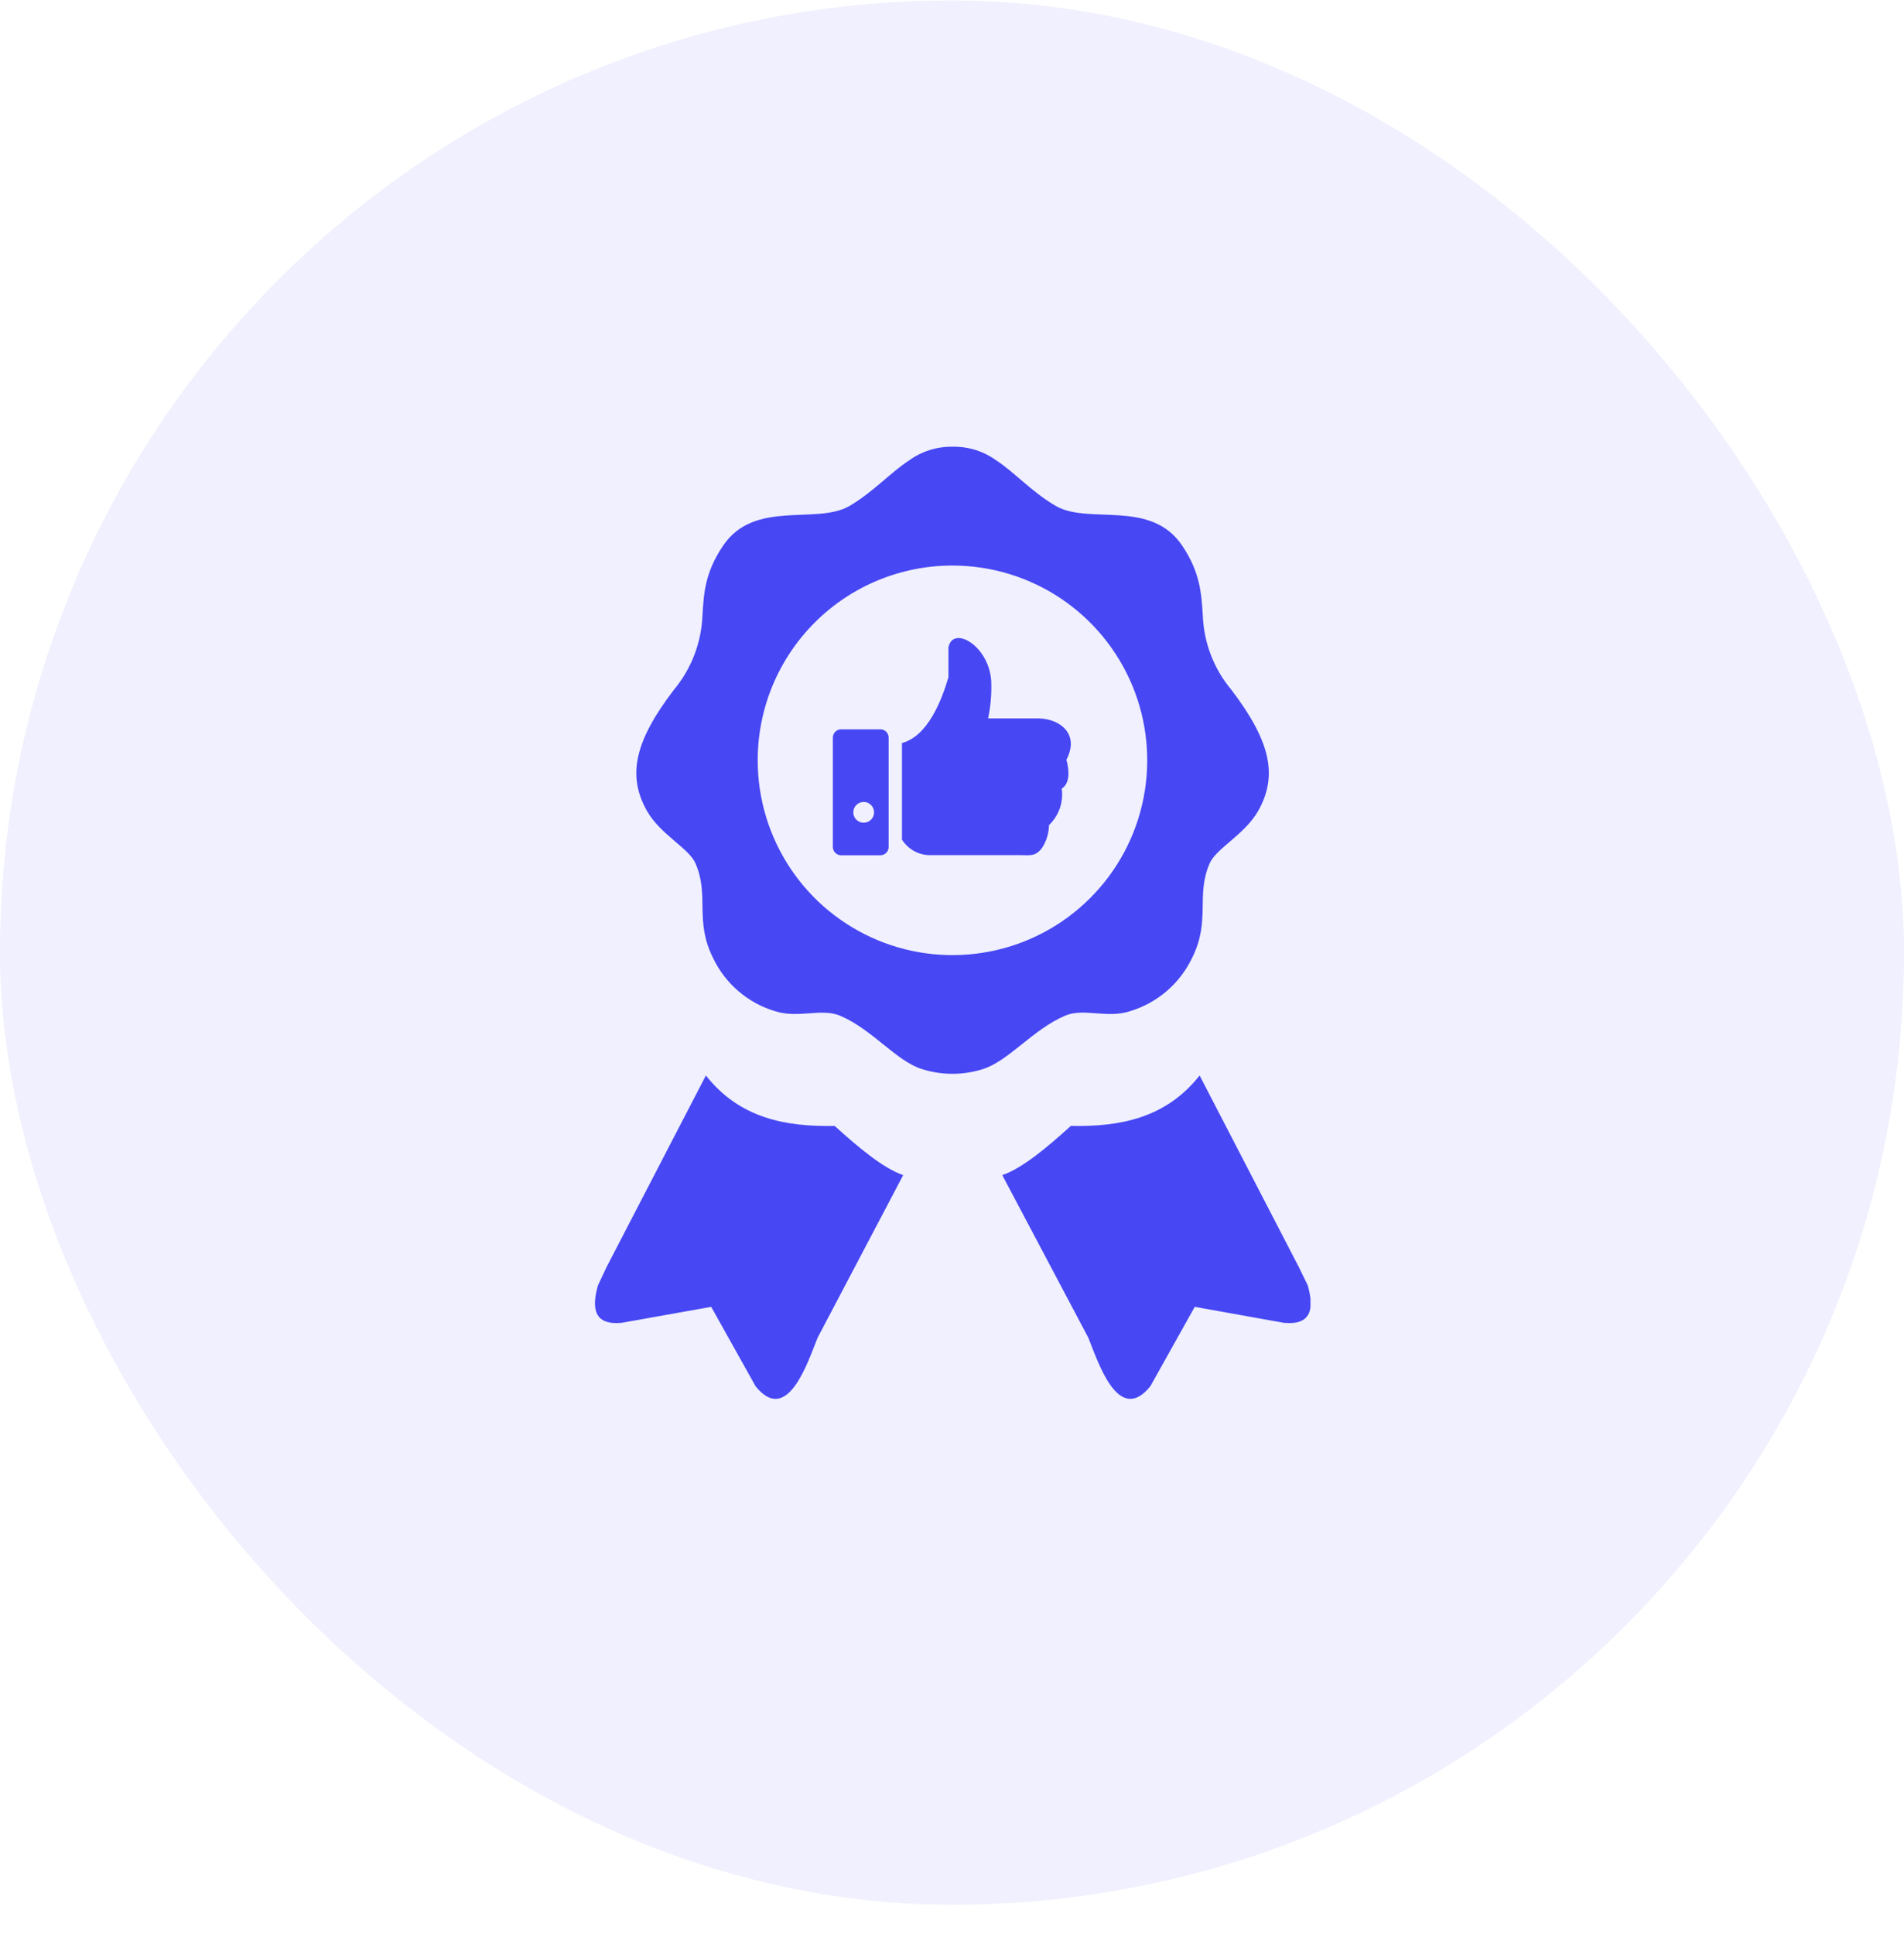
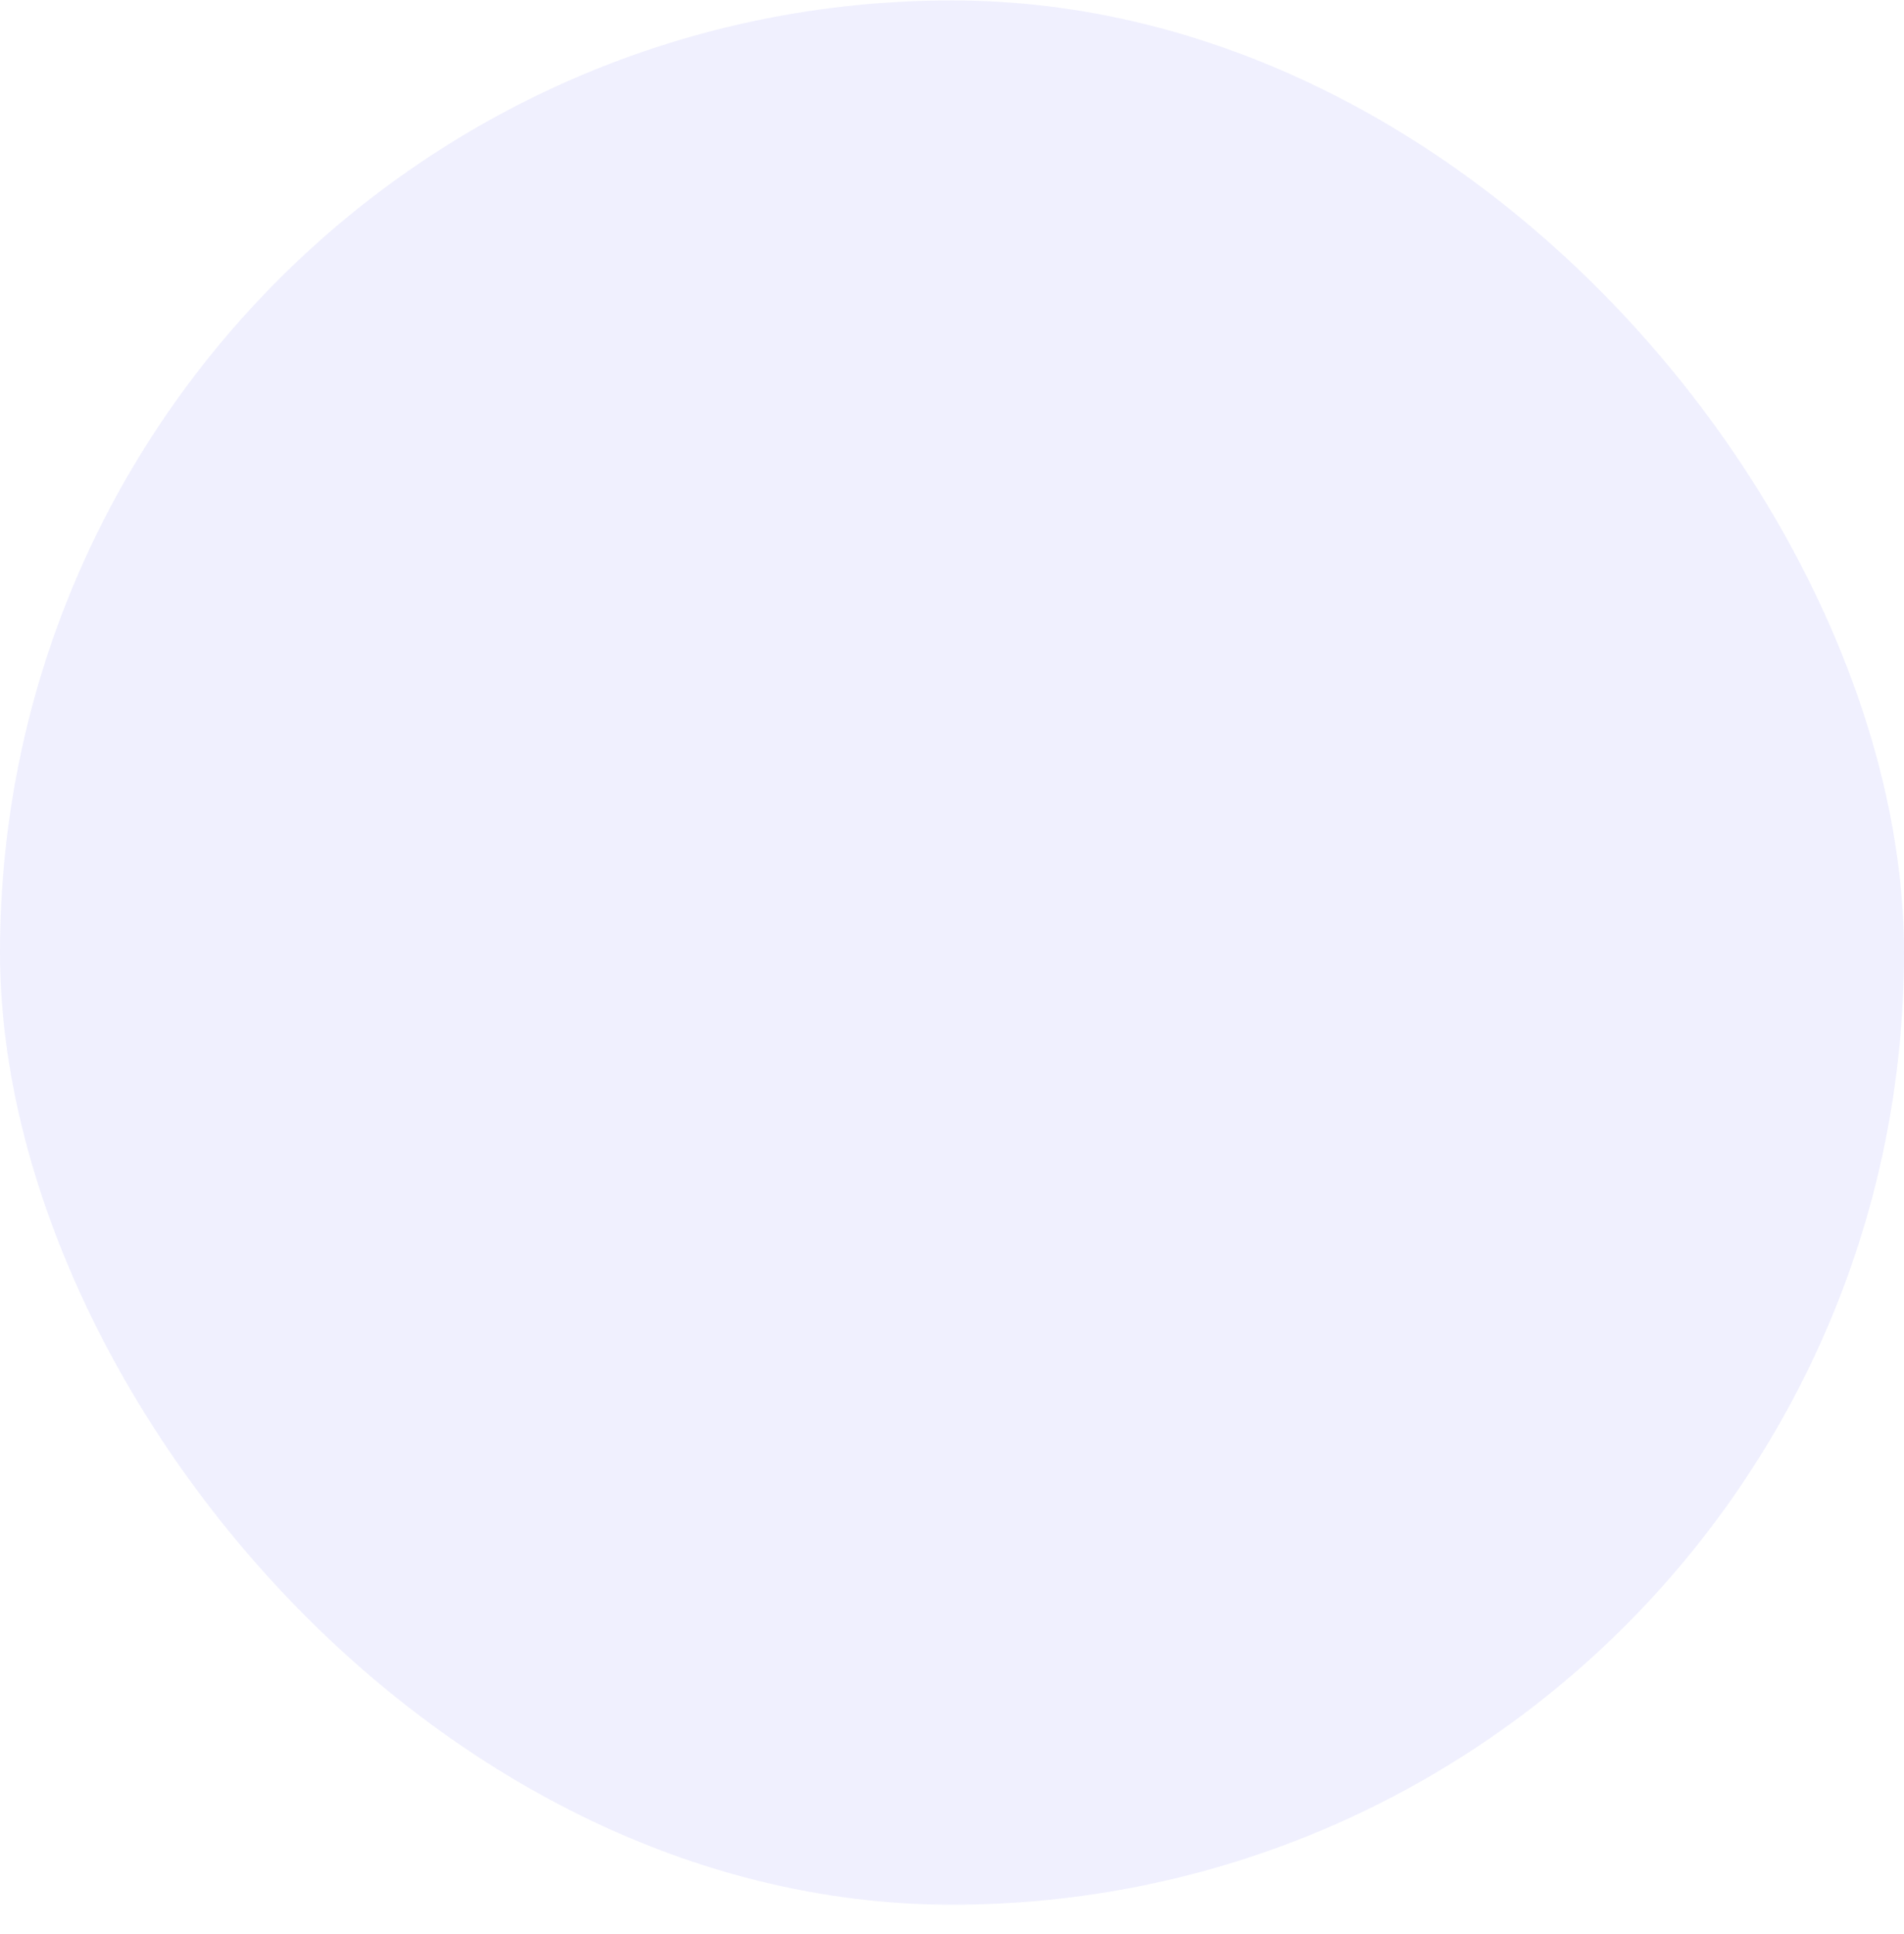
<svg xmlns="http://www.w3.org/2000/svg" width="64" height="65" viewBox="0 0 64 65" fill="none">
  <rect y="0.014" width="64" height="64" rx="32" fill="#4747F4" fill-opacity="0.08" />
  <g clip-path="url(#clip0_40_2270)">
-     <path fill-rule="evenodd" clip-rule="evenodd" d="M32.026 15.014C32.55 15.004 33.063 15.165 33.487 15.473C34.062 15.837 34.7 16.553 35.495 17.007C36.609 17.645 38.677 16.764 39.737 18.337C40.354 19.254 40.383 19.973 40.43 20.681C40.463 21.603 40.804 22.486 41.398 23.192C42.7 24.908 42.961 26.056 42.297 27.244C41.841 28.053 40.88 28.507 40.659 29.02C40.185 30.116 40.708 30.939 40.06 32.215C39.856 32.636 39.567 33.009 39.212 33.313C38.856 33.617 38.442 33.844 37.995 33.981C37.214 34.241 36.432 33.869 35.81 34.132C34.714 34.595 33.904 35.666 33.021 35.936C32.365 36.14 31.663 36.14 31.008 35.936C30.135 35.676 29.326 34.595 28.232 34.134C27.607 33.874 26.826 34.236 26.047 33.983C25.599 33.848 25.184 33.621 24.828 33.317C24.472 33.013 24.183 32.639 23.979 32.218C23.331 30.942 23.854 30.119 23.38 29.022C23.159 28.501 22.198 28.056 21.742 27.246C21.073 26.053 21.344 24.902 22.643 23.194C23.235 22.488 23.576 21.605 23.612 20.684C23.656 19.973 23.685 19.254 24.305 18.34C25.362 16.777 27.43 17.647 28.547 17.009C29.328 16.556 29.982 15.84 30.552 15.478C30.98 15.166 31.497 15.004 32.026 15.014ZM31.883 21.751C32.029 21.012 33.24 21.692 33.318 22.882C33.336 23.305 33.301 23.73 33.214 24.145H34.943C35.661 24.173 36.289 24.689 35.846 25.533C35.948 25.902 35.964 26.335 35.688 26.504C35.719 26.728 35.697 26.956 35.623 27.169C35.548 27.382 35.424 27.575 35.26 27.731C35.256 27.995 35.179 28.254 35.039 28.478C34.807 28.806 34.617 28.738 34.258 28.738H31.333C31.133 28.751 30.933 28.709 30.754 28.617C30.576 28.525 30.425 28.387 30.318 28.218V24.973C31.188 24.738 31.648 23.546 31.88 22.764V21.754L31.883 21.751ZM28.271 24.512H29.594C29.667 24.512 29.737 24.541 29.789 24.593C29.841 24.644 29.87 24.715 29.87 24.788V28.465C29.87 28.501 29.863 28.538 29.849 28.571C29.836 28.605 29.816 28.636 29.79 28.662C29.764 28.688 29.734 28.708 29.7 28.722C29.666 28.736 29.63 28.744 29.594 28.744H28.271C28.197 28.743 28.127 28.713 28.076 28.661C28.024 28.609 27.995 28.538 27.995 28.465V24.788C27.995 24.715 28.025 24.645 28.076 24.593C28.128 24.542 28.198 24.512 28.271 24.512ZM29.031 26.952C29.1 26.952 29.168 26.972 29.225 27.011C29.282 27.049 29.327 27.104 29.354 27.167C29.38 27.231 29.387 27.301 29.373 27.369C29.36 27.437 29.327 27.499 29.278 27.548C29.229 27.596 29.167 27.63 29.099 27.643C29.032 27.657 28.962 27.65 28.898 27.623C28.834 27.597 28.779 27.552 28.741 27.495C28.703 27.437 28.682 27.37 28.682 27.301C28.682 27.208 28.719 27.12 28.785 27.054C28.85 26.989 28.939 26.952 29.031 26.952ZM20.883 44.46L23.906 43.921L25.398 46.59C26.479 47.931 27.167 45.728 27.482 44.96L30.359 39.494C29.69 39.262 28.885 38.59 28.055 37.84C26.401 37.874 24.859 37.58 23.727 36.145L20.391 42.58L20.099 43.199C19.872 44.004 19.992 44.535 20.88 44.46H20.883ZM43.167 44.46L40.159 43.921L38.667 46.59C37.583 47.931 36.896 45.728 36.583 44.96L33.69 39.494C34.359 39.262 35.167 38.59 35.995 37.84C37.648 37.874 39.19 37.58 40.323 36.145L43.661 42.59L43.958 43.199C44.185 44.004 44.065 44.535 43.177 44.46H43.167ZM32.026 19.007C33.32 19.009 34.585 19.394 35.66 20.115C36.736 20.836 37.573 21.859 38.067 23.055C38.561 24.252 38.689 25.568 38.435 26.837C38.182 28.106 37.557 29.272 36.641 30.186C35.725 31.101 34.559 31.724 33.289 31.975C32.019 32.227 30.703 32.097 29.508 31.601C28.312 31.105 27.29 30.266 26.571 29.19C25.852 28.113 25.469 26.848 25.469 25.553C25.468 24.693 25.638 23.84 25.967 23.045C26.297 22.25 26.78 21.528 27.389 20.92C27.998 20.311 28.721 19.829 29.517 19.501C30.313 19.173 31.165 19.005 32.026 19.007Z" fill="#4747F4" />
+     <path fill-rule="evenodd" clip-rule="evenodd" d="M32.026 15.014C32.55 15.004 33.063 15.165 33.487 15.473C34.062 15.837 34.7 16.553 35.495 17.007C36.609 17.645 38.677 16.764 39.737 18.337C40.354 19.254 40.383 19.973 40.43 20.681C40.463 21.603 40.804 22.486 41.398 23.192C42.7 24.908 42.961 26.056 42.297 27.244C41.841 28.053 40.88 28.507 40.659 29.02C40.185 30.116 40.708 30.939 40.06 32.215C39.856 32.636 39.567 33.009 39.212 33.313C38.856 33.617 38.442 33.844 37.995 33.981C37.214 34.241 36.432 33.869 35.81 34.132C34.714 34.595 33.904 35.666 33.021 35.936C32.365 36.14 31.663 36.14 31.008 35.936C30.135 35.676 29.326 34.595 28.232 34.134C27.607 33.874 26.826 34.236 26.047 33.983C25.599 33.848 25.184 33.621 24.828 33.317C24.472 33.013 24.183 32.639 23.979 32.218C23.331 30.942 23.854 30.119 23.38 29.022C23.159 28.501 22.198 28.056 21.742 27.246C21.073 26.053 21.344 24.902 22.643 23.194C23.235 22.488 23.576 21.605 23.612 20.684C23.656 19.973 23.685 19.254 24.305 18.34C25.362 16.777 27.43 17.647 28.547 17.009C29.328 16.556 29.982 15.84 30.552 15.478C30.98 15.166 31.497 15.004 32.026 15.014ZM31.883 21.751C32.029 21.012 33.24 21.692 33.318 22.882C33.336 23.305 33.301 23.73 33.214 24.145H34.943C35.661 24.173 36.289 24.689 35.846 25.533C35.948 25.902 35.964 26.335 35.688 26.504C35.719 26.728 35.697 26.956 35.623 27.169C35.548 27.382 35.424 27.575 35.26 27.731C35.256 27.995 35.179 28.254 35.039 28.478C34.807 28.806 34.617 28.738 34.258 28.738H31.333C31.133 28.751 30.933 28.709 30.754 28.617C30.576 28.525 30.425 28.387 30.318 28.218V24.973C31.188 24.738 31.648 23.546 31.88 22.764V21.754L31.883 21.751ZM28.271 24.512H29.594C29.667 24.512 29.737 24.541 29.789 24.593C29.841 24.644 29.87 24.715 29.87 24.788V28.465C29.87 28.501 29.863 28.538 29.849 28.571C29.836 28.605 29.816 28.636 29.79 28.662C29.764 28.688 29.734 28.708 29.7 28.722C29.666 28.736 29.63 28.744 29.594 28.744H28.271C28.197 28.743 28.127 28.713 28.076 28.661C28.024 28.609 27.995 28.538 27.995 28.465V24.788C27.995 24.715 28.025 24.645 28.076 24.593C28.128 24.542 28.198 24.512 28.271 24.512ZM29.031 26.952C29.1 26.952 29.168 26.972 29.225 27.011C29.282 27.049 29.327 27.104 29.354 27.167C29.38 27.231 29.387 27.301 29.373 27.369C29.36 27.437 29.327 27.499 29.278 27.548C29.229 27.596 29.167 27.63 29.099 27.643C29.032 27.657 28.962 27.65 28.898 27.623C28.834 27.597 28.779 27.552 28.741 27.495C28.703 27.437 28.682 27.37 28.682 27.301C28.682 27.208 28.719 27.12 28.785 27.054C28.85 26.989 28.939 26.952 29.031 26.952ZM20.883 44.46L23.906 43.921L25.398 46.59C26.479 47.931 27.167 45.728 27.482 44.96L30.359 39.494C29.69 39.262 28.885 38.59 28.055 37.84C26.401 37.874 24.859 37.58 23.727 36.145L20.391 42.58L20.099 43.199C19.872 44.004 19.992 44.535 20.88 44.46H20.883ZM43.167 44.46L40.159 43.921L38.667 46.59L33.69 39.494C34.359 39.262 35.167 38.59 35.995 37.84C37.648 37.874 39.19 37.58 40.323 36.145L43.661 42.59L43.958 43.199C44.185 44.004 44.065 44.535 43.177 44.46H43.167ZM32.026 19.007C33.32 19.009 34.585 19.394 35.66 20.115C36.736 20.836 37.573 21.859 38.067 23.055C38.561 24.252 38.689 25.568 38.435 26.837C38.182 28.106 37.557 29.272 36.641 30.186C35.725 31.101 34.559 31.724 33.289 31.975C32.019 32.227 30.703 32.097 29.508 31.601C28.312 31.105 27.29 30.266 26.571 29.19C25.852 28.113 25.469 26.848 25.469 25.553C25.468 24.693 25.638 23.84 25.967 23.045C26.297 22.25 26.78 21.528 27.389 20.92C27.998 20.311 28.721 19.829 29.517 19.501C30.313 19.173 31.165 19.005 32.026 19.007Z" fill="#4747F4" />
  </g>
  <defs>
    <clipPath id="clip0_40_2270">
-       <rect width="24.049" height="32" fill="white" transform="translate(20 15.014)" />
-     </clipPath>
+       </clipPath>
  </defs>
</svg>